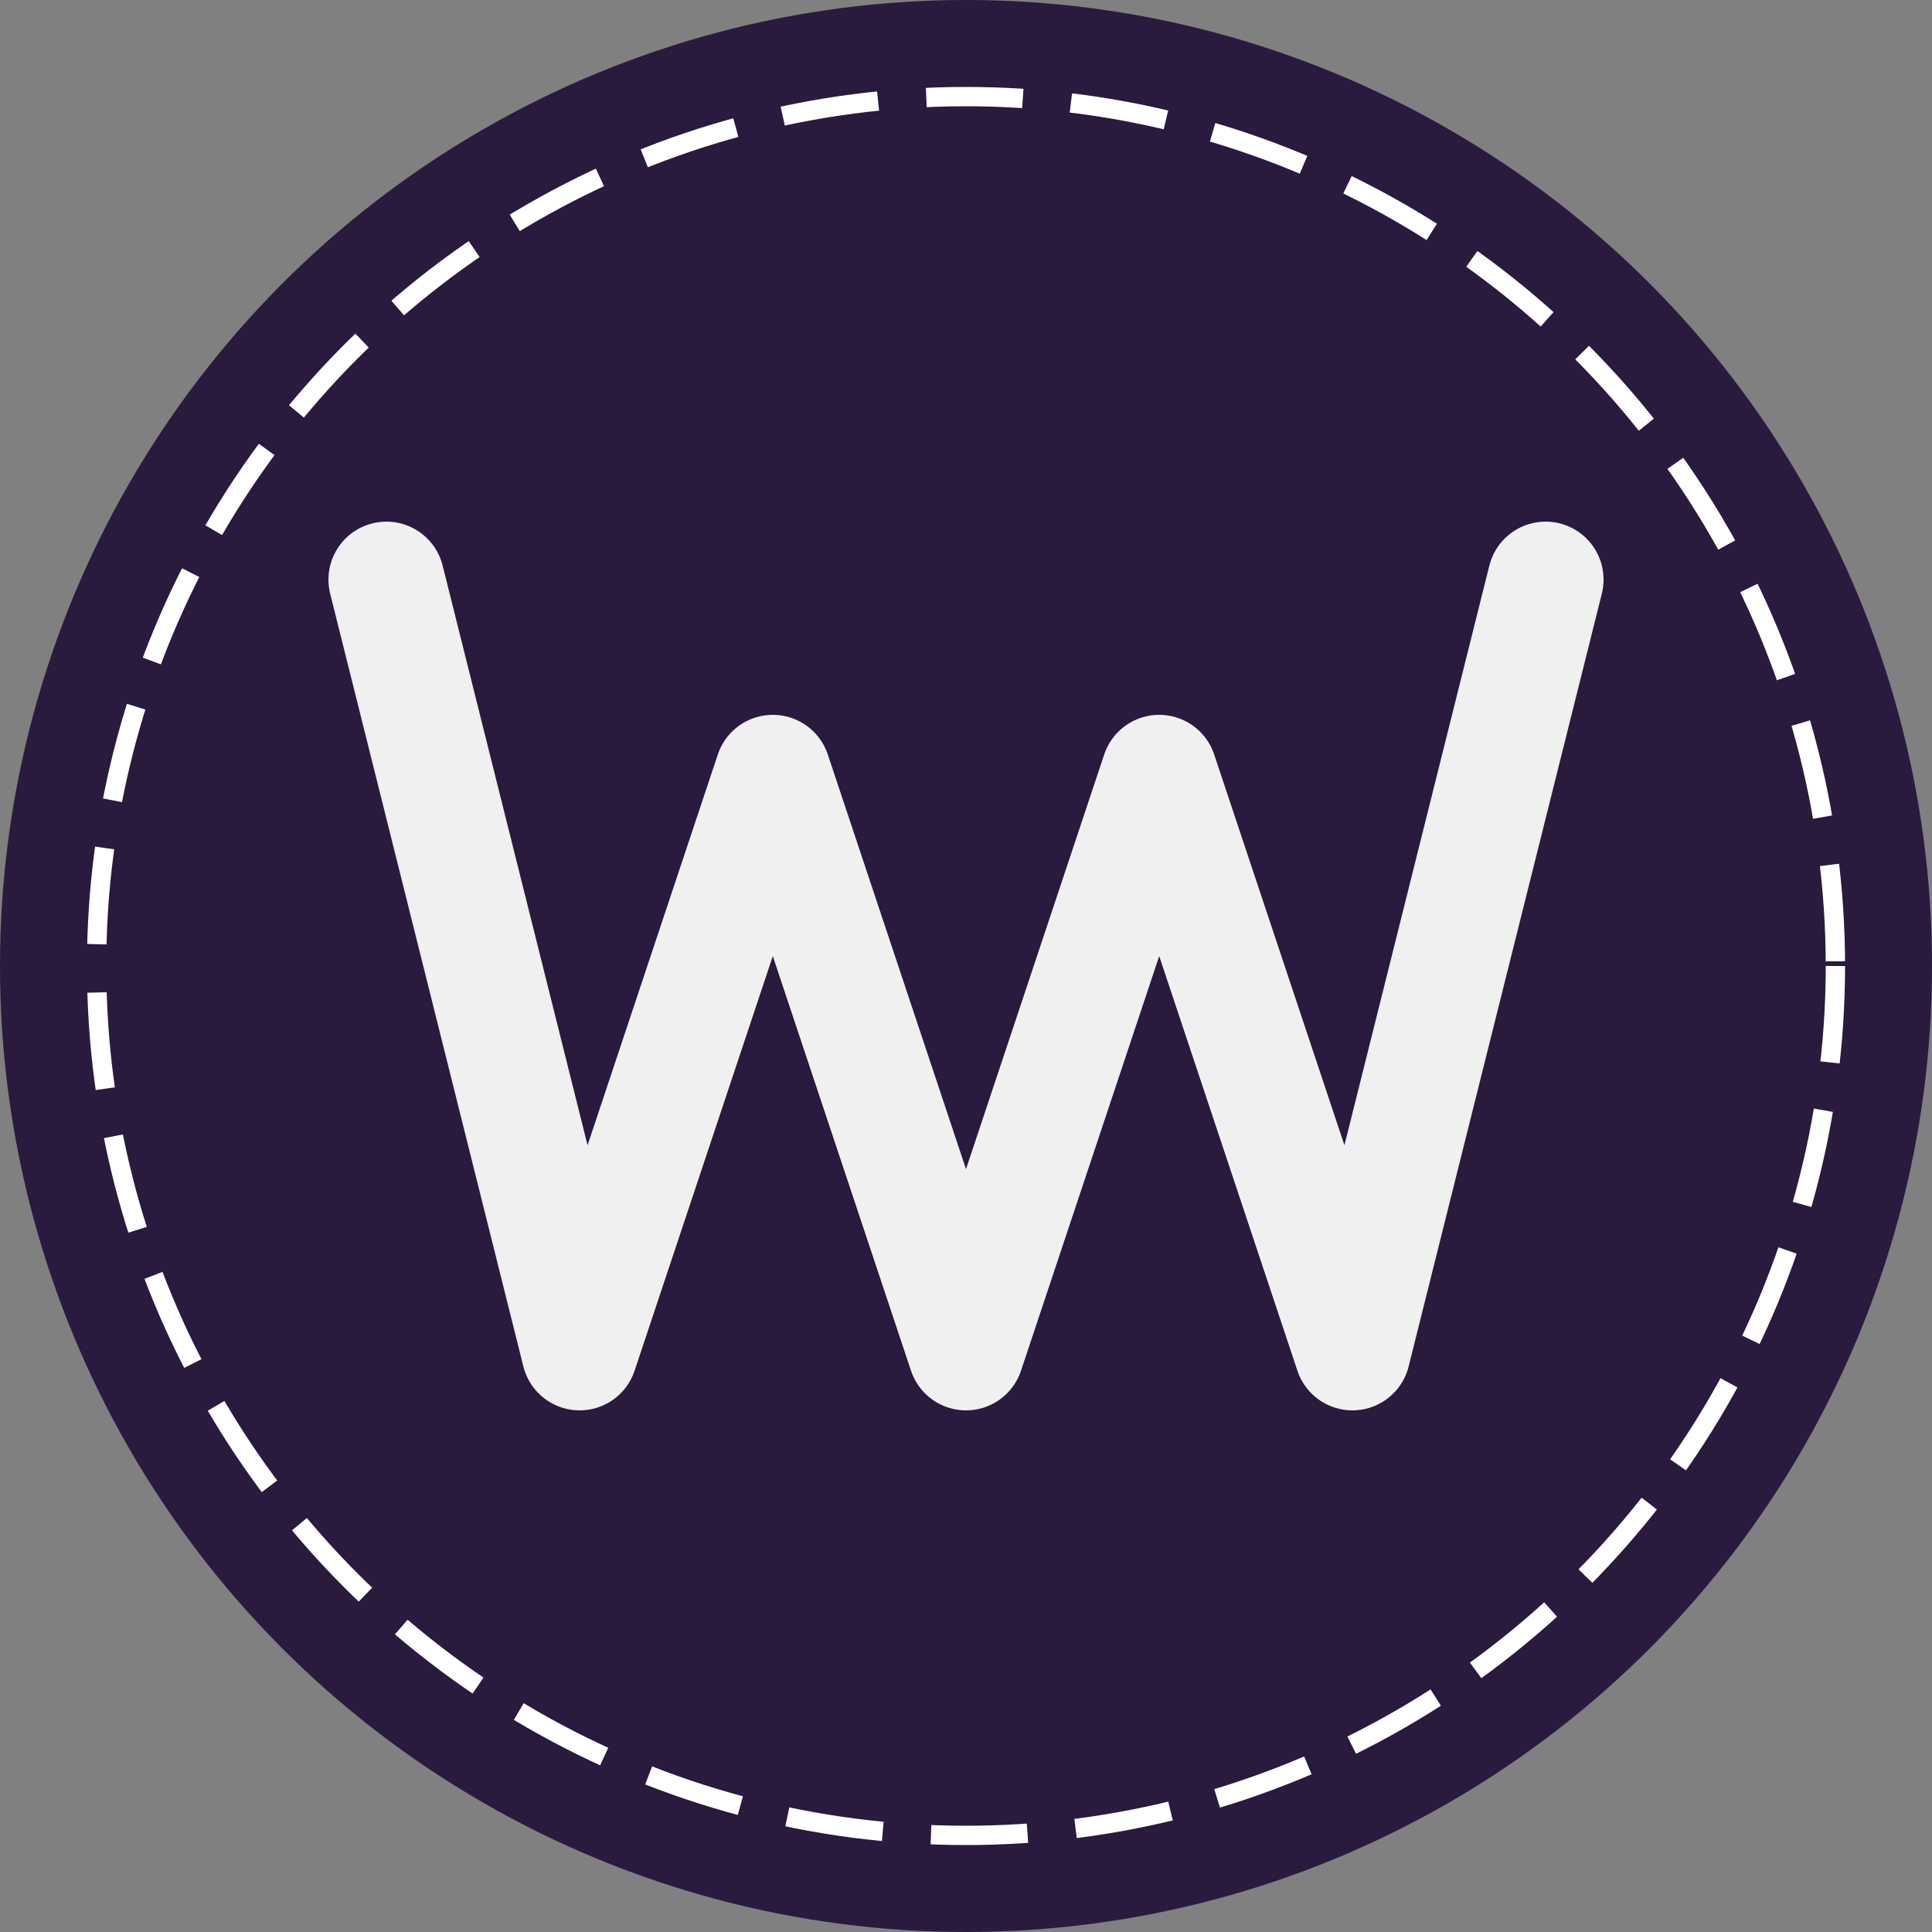
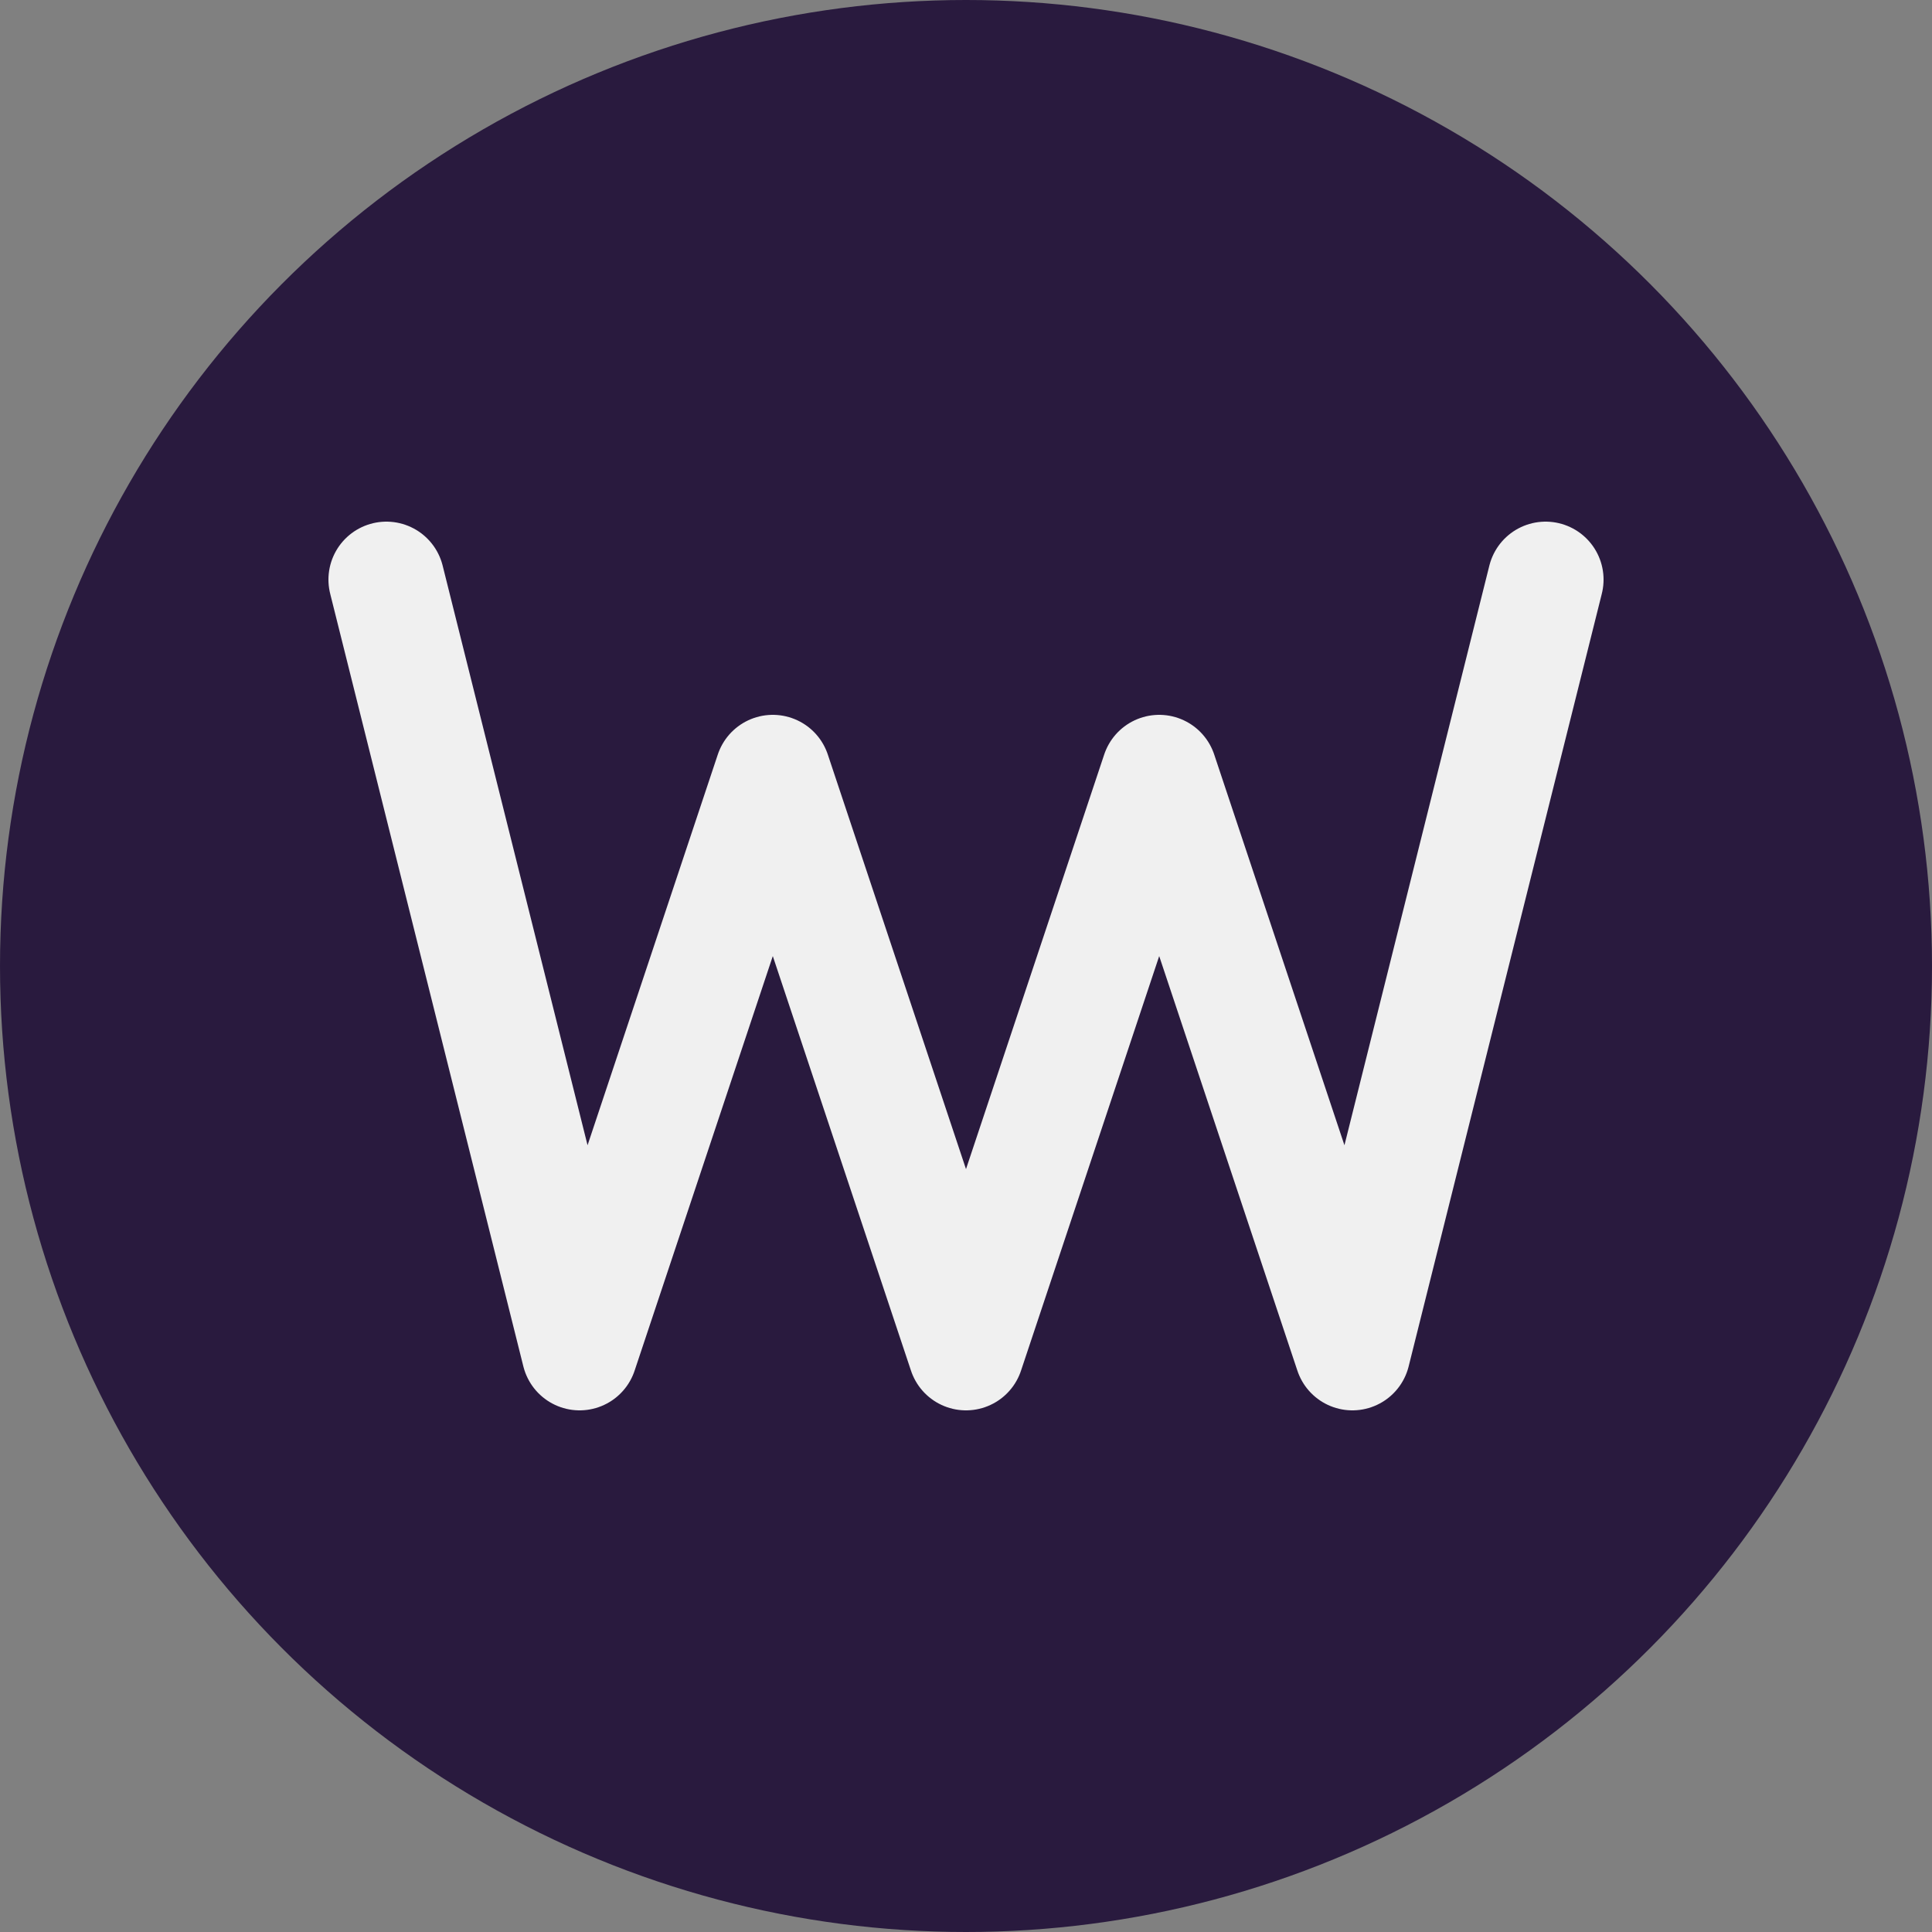
<svg xmlns="http://www.w3.org/2000/svg" width="200" height="200" viewBox="0 0 200 200" fill="none">
  <rect x="0" y="0" width="200" height="200" fill="#808080" stroke="none" />
  <circle cx="100" cy="100" r="100" fill="url(#logoGradient)" />
  <path d="M40 60L60 140L80 80L100 140L120 80L140 140L160 60" stroke="#f0f0f0" stroke-width="12" stroke-linecap="round" stroke-linejoin="round" fill="none" />
-   <circle cx="100" cy="100" r="90" stroke="url(#accentGradient)" stroke-width="2" fill="none" stroke-dasharray="10 5" />
  <defs>
    <linearGradient id="logoGradient" x1="0" y1="0" x2="200" y2="200">
      <stop offset="0%" stop-color="#291a3e" />
      <stop offset="100%" stop-color="#462d69" />
    </linearGradient>
    <linearGradient id="accentGradient" x1="0" y1="0" x2="200" y2="200">
      <stop offset="0%" stop-color="#ffffff" />
      <stop offset="100%" stop-color="#d0d0d0" />
    </linearGradient>
  </defs>
</svg>